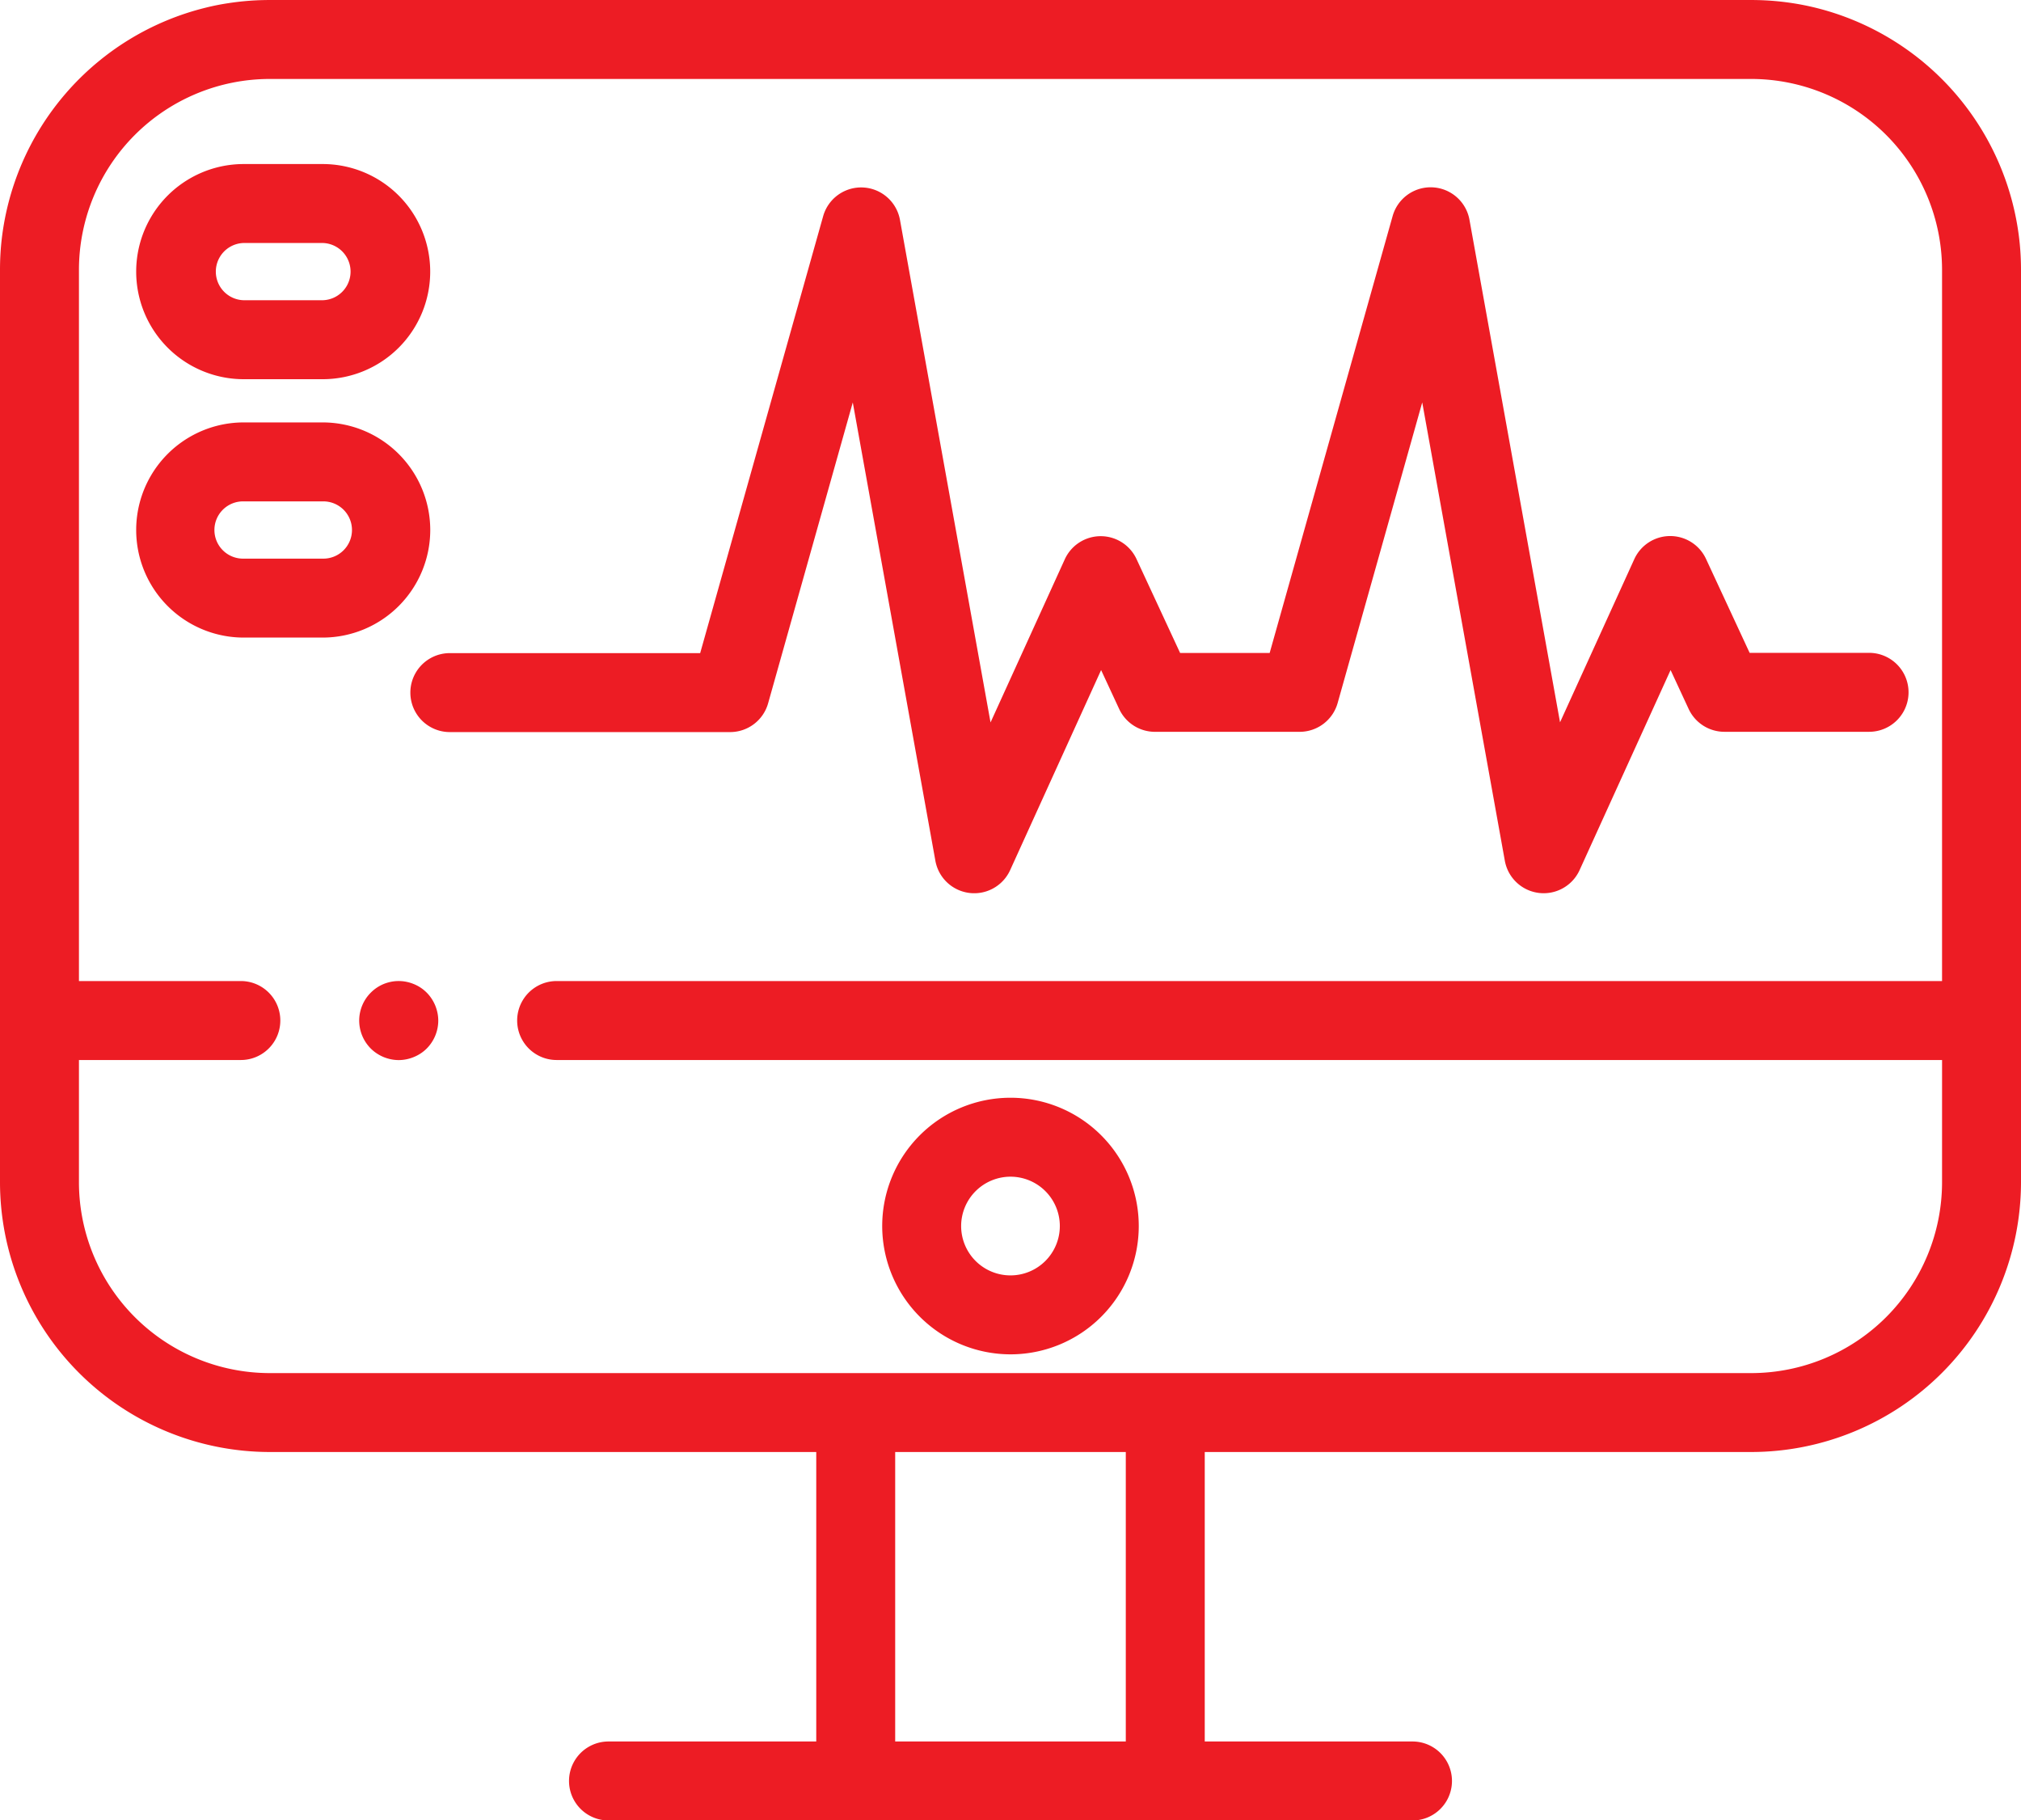
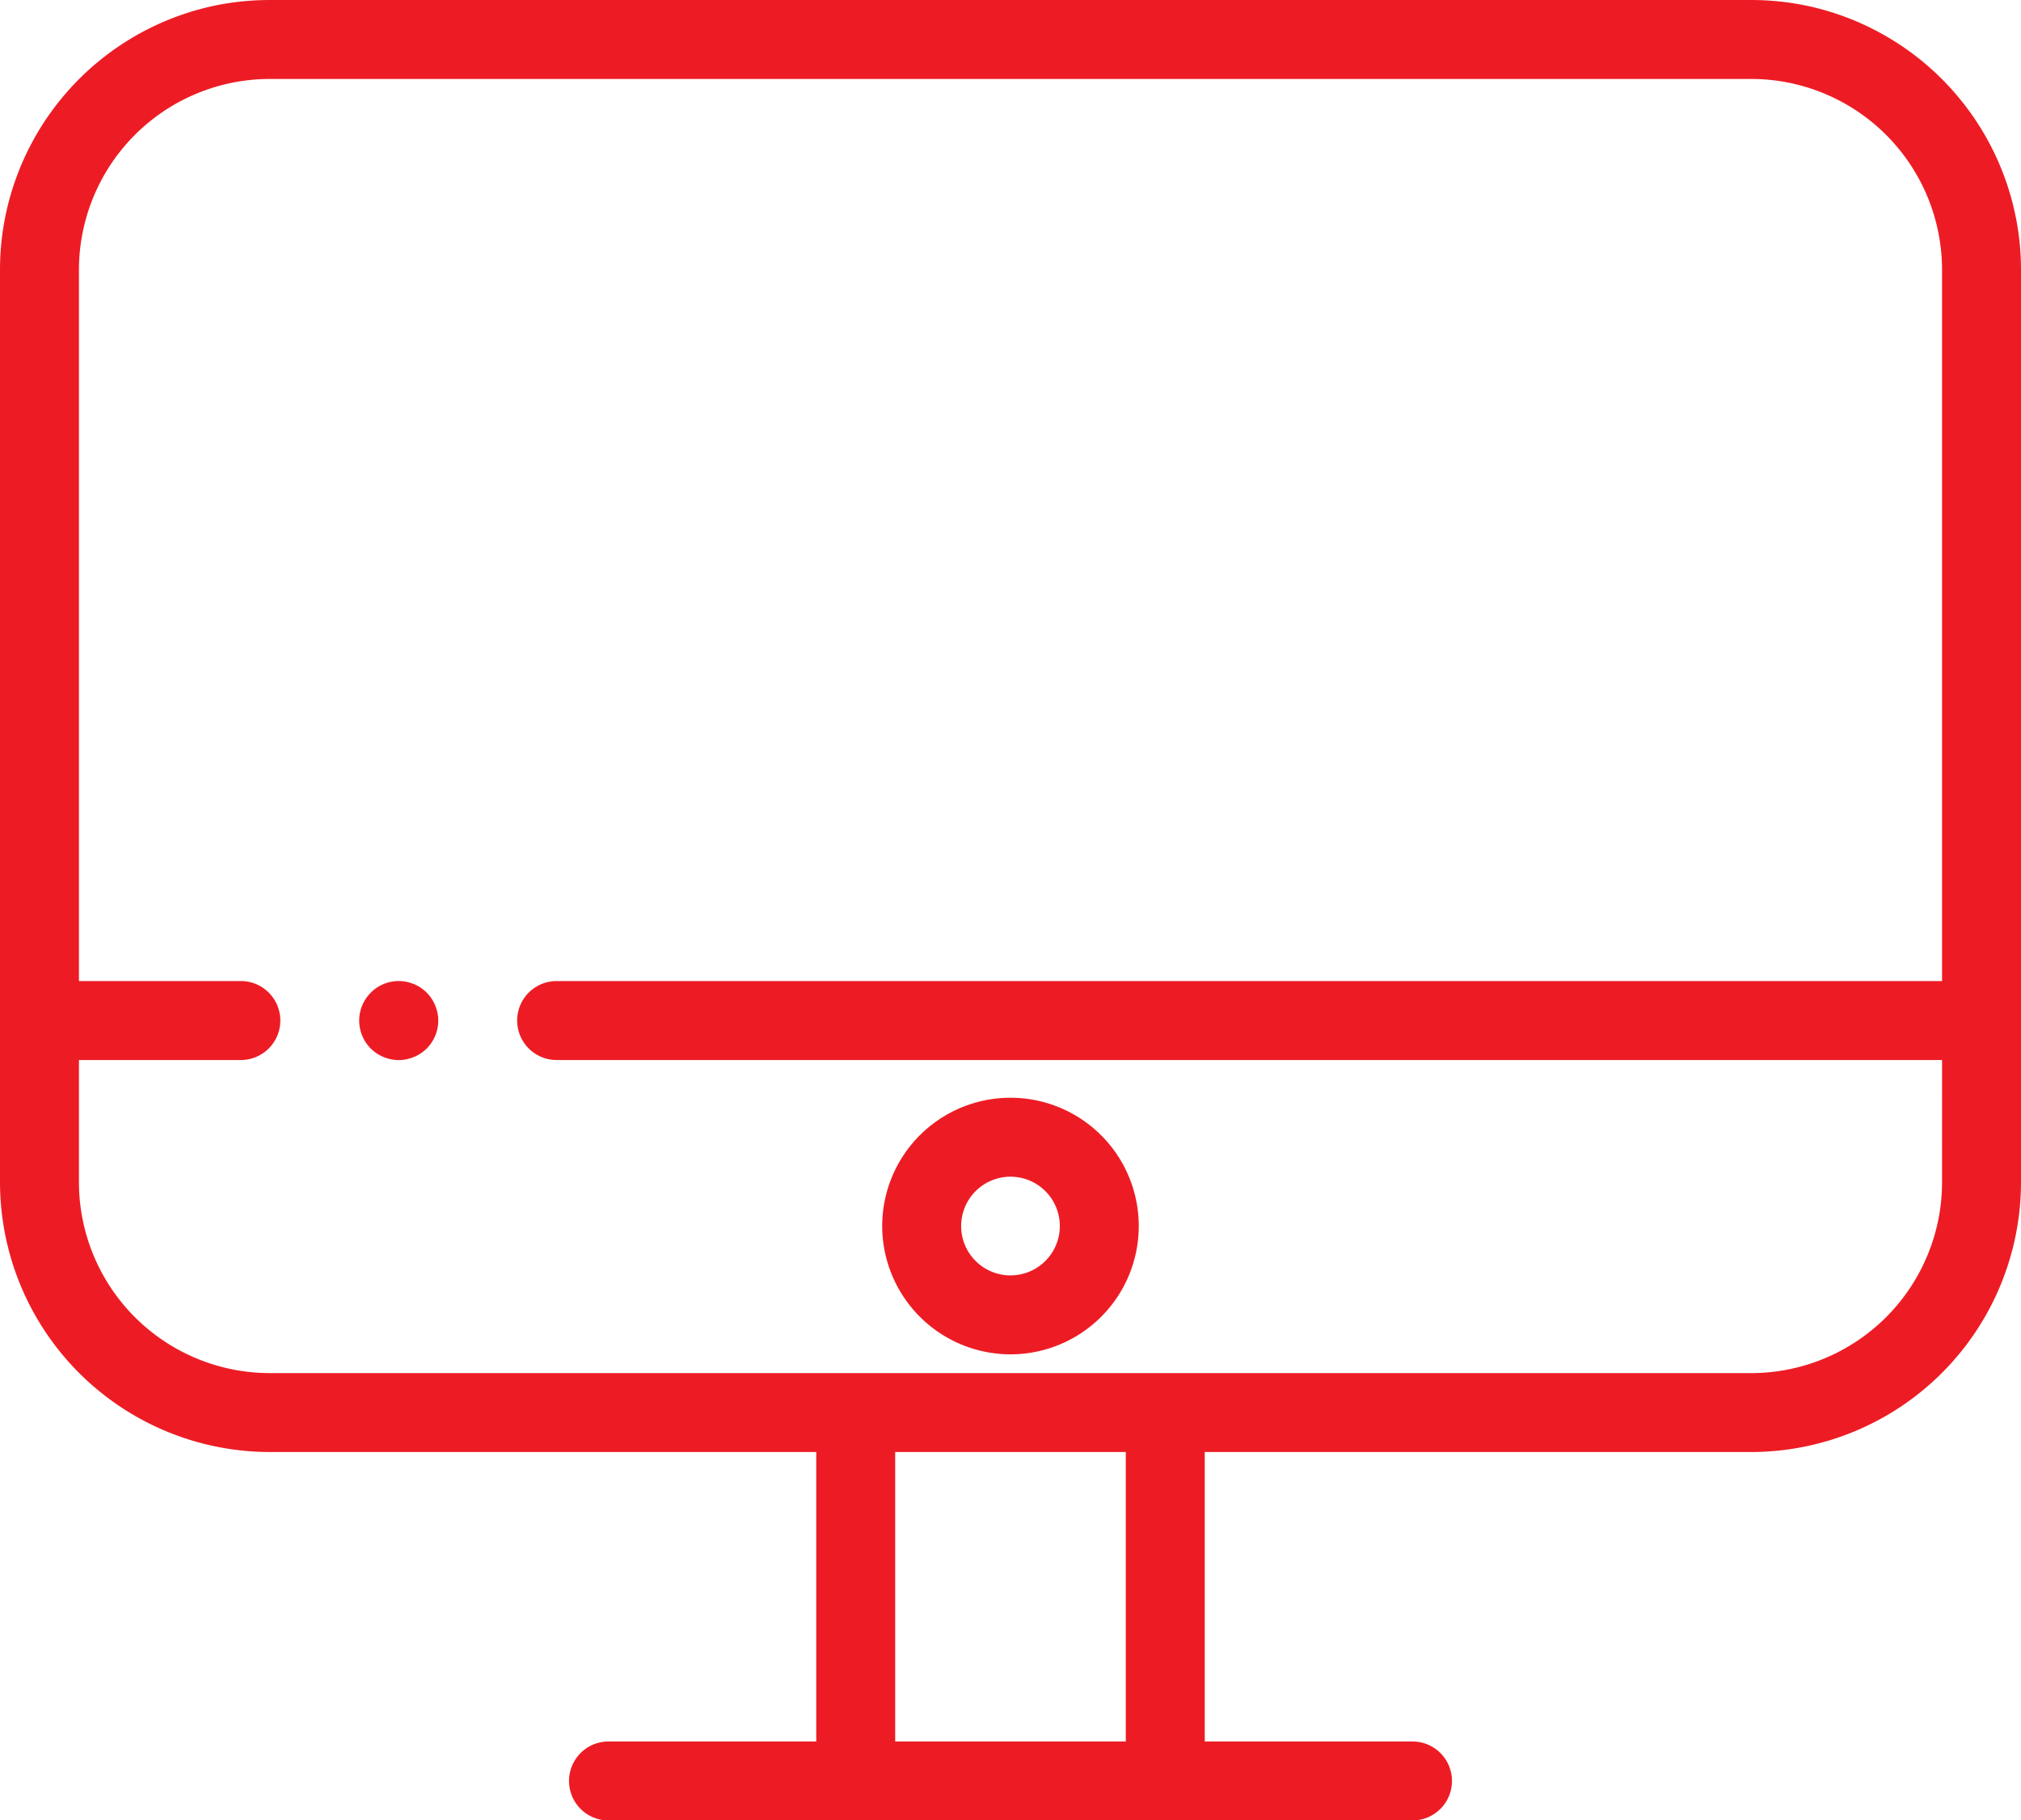
<svg xmlns="http://www.w3.org/2000/svg" width="117.058" height="105.422" viewBox="0 0 117.058 105.422">
  <defs>
    <style>.a{fill:#ed1c24;}</style>
  </defs>
  <g transform="translate(0 0)">
    <path class="a" d="M117.037,40.265q-.018-.349-.051-.694A15.657,15.657,0,0,0,105.15,25.894q-.658-.161-1.336-.265a15.686,15.686,0,0,0-2.376-.18H15.62a15.657,15.657,0,0,0-2.376.18q-.678.1-1.336.265A15.657,15.657,0,0,0,.071,39.572q-.033.345-.051.694-.02.4-.02.8V93.916a15.637,15.637,0,0,0,15.62,15.62H47.278V126.3H35.245a2.286,2.286,0,0,0,0,4.573H81.813a2.286,2.286,0,1,0,0-4.573H69.78V109.536h31.658a15.637,15.637,0,0,0,15.62-15.62V41.068Q117.058,40.664,117.037,40.265ZM65.207,126.3H51.85V109.536H65.207Zm47.278-32.381a11.06,11.06,0,0,1-11.047,11.047H15.62A11.06,11.06,0,0,1,4.573,93.916V86.835H13.95a2.286,2.286,0,0,0,0-4.573H4.573V41.068A11.06,11.06,0,0,1,15.62,30.021h85.818a11.06,11.06,0,0,1,11.047,11.047V82.262H32.241a2.286,2.286,0,0,0,0,4.573h80.245Z" transform="translate(0 -25.448)" />
-     <path class="a" d="M230.93,318.361a7.43,7.43,0,1,0-7.43-7.43A7.439,7.439,0,0,0,230.93,318.361Zm0-10.288a2.858,2.858,0,1,1-2.858,2.858A2.861,2.861,0,0,1,230.93,308.073Z" transform="translate(-172.402 -239.929)" />
-     <path class="a" d="M124.717,102.755l4.9-17.409,4.784,26.542a2.286,2.286,0,0,0,4.331.541L144,100.845l1.046,2.253a2.286,2.286,0,0,0,2.073,1.323H155.5a2.287,2.287,0,0,0,2.2-1.667l4.9-17.409,4.784,26.542a2.286,2.286,0,0,0,4.331.541l5.27-11.584,1.046,2.253a2.286,2.286,0,0,0,2.073,1.323h8.377a2.286,2.286,0,1,0,0-4.573h-6.918l-2.527-5.441a2.286,2.286,0,0,0-2.073-1.323h-.009a2.286,2.286,0,0,0-2.072,1.34l-4.3,9.446-5.246-29.1a2.286,2.286,0,0,0-4.451-.214l-7.122,25.3h-5.186l-2.527-5.441a2.286,2.286,0,0,0-2.073-1.323h-.009a2.286,2.286,0,0,0-2.072,1.34l-4.3,9.446-5.245-29.1a2.286,2.286,0,0,0-4.451-.214l-7.122,25.3h-14.5a2.286,2.286,0,0,0,0,4.573h16.23A2.287,2.287,0,0,0,124.717,102.755Z" transform="translate(-80.223 -62.04)" />
-     <path class="a" d="M40.73,79.46H45.3A6.23,6.23,0,1,0,45.3,67H40.73a6.23,6.23,0,1,0,0,12.46Zm0-7.888H45.3a1.658,1.658,0,0,1,0,3.315H40.73a1.658,1.658,0,0,1,0-3.315Z" transform="translate(-26.612 -57.5)" />
-     <path class="a" d="M51.533,138.678a6.237,6.237,0,0,0-6.23-6.23H40.73a6.23,6.23,0,0,0,0,12.46H45.3A6.237,6.237,0,0,0,51.533,138.678Zm-6.23,1.658H40.73a1.658,1.658,0,1,1,0-3.315H45.3a1.658,1.658,0,1,1,0,3.315Z" transform="translate(-26.612 -107.985)" />
+     <path class="a" d="M230.93,318.361a7.43,7.43,0,1,0-7.43-7.43A7.439,7.439,0,0,0,230.93,318.361Zm0-10.288a2.858,2.858,0,1,1-2.858,2.858A2.861,2.861,0,0,1,230.93,308.073" transform="translate(-172.402 -239.929)" />
    <path class="a" d="M95.417,275.357a2.335,2.335,0,0,0-.21-.393,2.189,2.189,0,0,0-.283-.348,2.325,2.325,0,0,0-.348-.286,2.249,2.249,0,0,0-.4-.21,2.311,2.311,0,0,0-.428-.13,2.263,2.263,0,0,0-.894,0,2.422,2.422,0,0,0-.428.13,2.277,2.277,0,0,0-.741.5,2.177,2.177,0,0,0-.286.348,2.319,2.319,0,0,0-.21.393,2.42,2.42,0,0,0-.13.428,2.294,2.294,0,0,0,.627,2.065,2.191,2.191,0,0,0,.348.283,2.32,2.32,0,0,0,.393.21,2.42,2.42,0,0,0,.428.13,2.275,2.275,0,0,0,.448.046,2.25,2.25,0,0,0,.446-.046,2.3,2.3,0,0,0,.428-.13,2.246,2.246,0,0,0,.4-.21,2.181,2.181,0,0,0,.348-.283,2.3,2.3,0,0,0,.67-1.616,2.276,2.276,0,0,0-.046-.448A2.459,2.459,0,0,0,95.417,275.357Z" transform="translate(-70.21 -217.132)" />
  </g>
</svg>